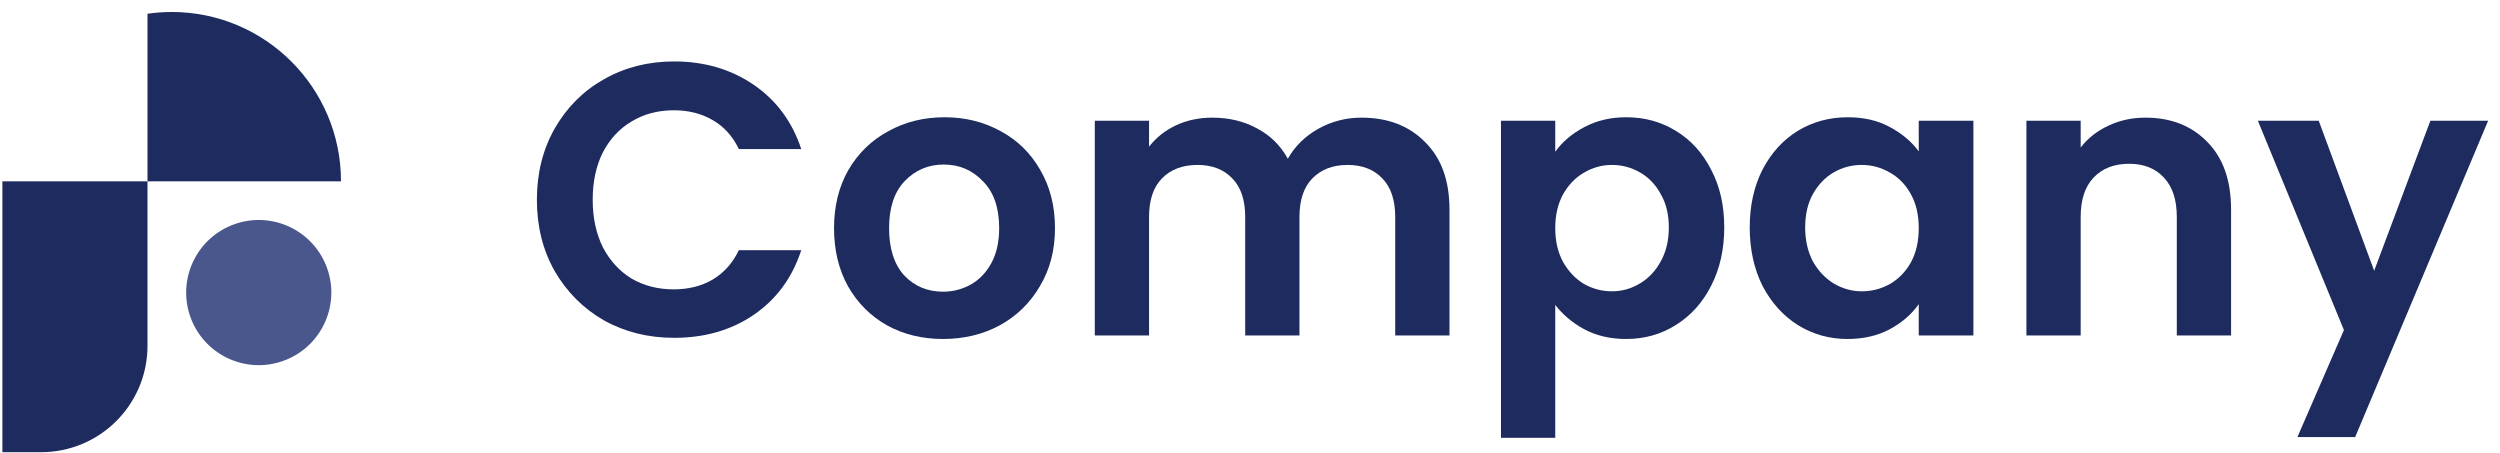
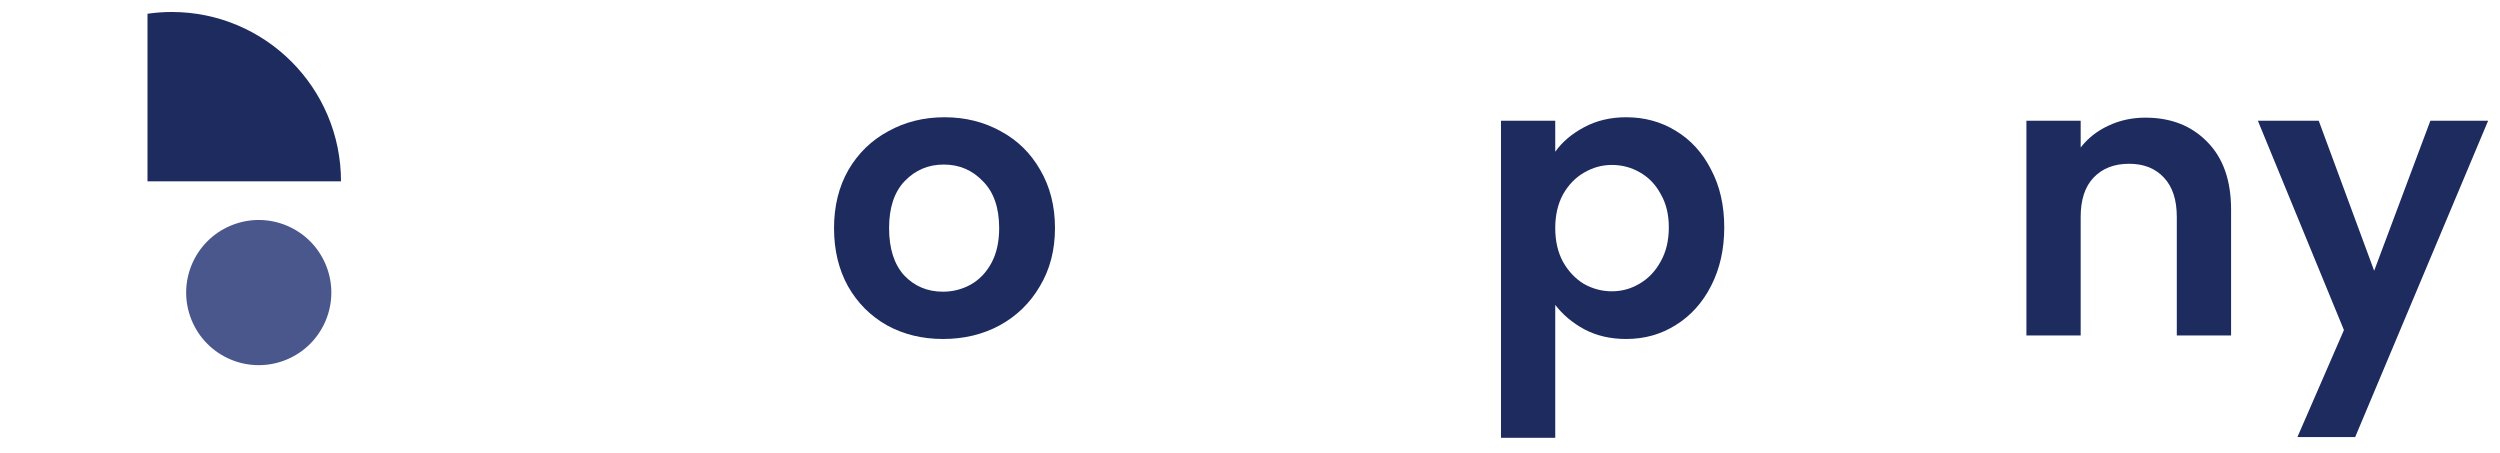
<svg xmlns="http://www.w3.org/2000/svg" width="204" height="37" viewBox="0 0 204 37" fill="none">
-   <path d="M43.81 16.305C43.81 14.133 44.295 12.193 45.265 10.485C46.256 8.756 47.595 7.417 49.282 6.468C50.99 5.498 52.898 5.013 55.007 5.013C57.474 5.013 59.636 5.646 61.491 6.911C63.347 8.176 64.644 9.927 65.382 12.162H60.289C59.783 11.107 59.066 10.317 58.138 9.789C57.232 9.262 56.177 8.999 54.975 8.999C53.689 8.999 52.54 9.304 51.528 9.916C50.536 10.506 49.756 11.35 49.187 12.447C48.639 13.543 48.364 14.829 48.364 16.305C48.364 17.761 48.639 19.047 49.187 20.164C49.756 21.261 50.536 22.115 51.528 22.727C52.54 23.317 53.689 23.612 54.975 23.612C56.177 23.612 57.232 23.349 58.138 22.821C59.066 22.273 59.783 21.472 60.289 20.418H65.382C64.644 22.674 63.347 24.435 61.491 25.7C59.657 26.944 57.495 27.566 55.007 27.566C52.898 27.566 50.99 27.092 49.282 26.143C47.595 25.173 46.256 23.834 45.265 22.126C44.295 20.418 43.81 18.477 43.81 16.305Z" fill="#1D2B5F" />
  <path d="M76.945 27.661C75.258 27.661 73.74 27.292 72.391 26.554C71.041 25.795 69.976 24.73 69.196 23.359C68.437 21.988 68.057 20.407 68.057 18.614C68.057 16.822 68.447 15.241 69.228 13.87C70.029 12.499 71.115 11.445 72.486 10.707C73.856 9.948 75.385 9.568 77.072 9.568C78.759 9.568 80.288 9.948 81.659 10.707C83.029 11.445 84.105 12.499 84.885 13.87C85.686 15.241 86.087 16.822 86.087 18.614C86.087 20.407 85.676 21.988 84.853 23.359C84.052 24.73 82.955 25.795 81.564 26.554C80.193 27.292 78.654 27.661 76.945 27.661ZM76.945 23.802C77.747 23.802 78.495 23.612 79.191 23.233C79.908 22.832 80.478 22.241 80.899 21.461C81.321 20.681 81.532 19.732 81.532 18.614C81.532 16.949 81.089 15.673 80.204 14.787C79.339 13.88 78.274 13.427 77.009 13.427C75.743 13.427 74.679 13.88 73.814 14.787C72.971 15.673 72.549 16.949 72.549 18.614C72.549 20.28 72.96 21.567 73.782 22.474C74.626 23.359 75.68 23.802 76.945 23.802Z" fill="#1D2B5F" />
-   <path d="M111.097 9.6C113.248 9.6 114.977 10.264 116.285 11.592C117.613 12.9 118.278 14.734 118.278 17.096V27.376H113.849V17.697C113.849 16.326 113.501 15.283 112.805 14.566C112.11 13.828 111.161 13.459 109.959 13.459C108.757 13.459 107.797 13.828 107.08 14.566C106.384 15.283 106.036 16.326 106.036 17.697V27.376H101.608V17.697C101.608 16.326 101.26 15.283 100.564 14.566C99.868 13.828 98.919 13.459 97.717 13.459C96.494 13.459 95.524 13.828 94.807 14.566C94.112 15.283 93.763 16.326 93.763 17.697V27.376H89.335V9.853H93.763V11.972C94.333 11.234 95.06 10.654 95.946 10.232C96.853 9.811 97.844 9.6 98.919 9.6C100.29 9.6 101.513 9.895 102.589 10.485C103.664 11.055 104.497 11.877 105.087 12.953C105.657 11.94 106.479 11.129 107.555 10.517C108.651 9.905 109.832 9.6 111.097 9.6Z" fill="#1D2B5F" />
  <path d="M126.908 12.383C127.477 11.582 128.258 10.918 129.249 10.39C130.261 9.842 131.41 9.568 132.697 9.568C134.194 9.568 135.543 9.937 136.745 10.675C137.968 11.413 138.928 12.468 139.624 13.838C140.341 15.188 140.699 16.759 140.699 18.551C140.699 20.344 140.341 21.936 139.624 23.328C138.928 24.698 137.968 25.763 136.745 26.522C135.543 27.281 134.194 27.661 132.697 27.661C131.41 27.661 130.272 27.397 129.28 26.87C128.31 26.343 127.52 25.679 126.908 24.878V35.727H122.48V9.853H126.908V12.383ZM136.176 18.551C136.176 17.497 135.955 16.59 135.512 15.831C135.09 15.051 134.521 14.46 133.804 14.06C133.108 13.659 132.349 13.459 131.526 13.459C130.725 13.459 129.966 13.669 129.249 14.091C128.553 14.492 127.984 15.082 127.541 15.863C127.119 16.643 126.908 17.56 126.908 18.614C126.908 19.669 127.119 20.586 127.541 21.366C127.984 22.147 128.553 22.748 129.249 23.169C129.966 23.57 130.725 23.77 131.526 23.77C132.349 23.77 133.108 23.559 133.804 23.138C134.521 22.716 135.09 22.115 135.512 21.335C135.955 20.555 136.176 19.627 136.176 18.551Z" fill="#1D2B5F" />
-   <path d="M142.778 18.551C142.778 16.78 143.126 15.209 143.822 13.838C144.539 12.468 145.499 11.413 146.701 10.675C147.924 9.937 149.284 9.568 150.781 9.568C152.089 9.568 153.227 9.832 154.197 10.359C155.188 10.886 155.979 11.55 156.57 12.352V9.853H161.03V27.376H156.57V24.814C156 25.637 155.209 26.322 154.197 26.87C153.206 27.397 152.057 27.661 150.749 27.661C149.273 27.661 147.924 27.281 146.701 26.522C145.499 25.763 144.539 24.698 143.822 23.328C143.126 21.936 142.778 20.344 142.778 18.551ZM156.57 18.614C156.57 17.539 156.359 16.622 155.937 15.863C155.515 15.082 154.946 14.492 154.229 14.091C153.512 13.669 152.742 13.459 151.92 13.459C151.097 13.459 150.338 13.659 149.642 14.06C148.947 14.46 148.377 15.051 147.934 15.831C147.513 16.59 147.302 17.497 147.302 18.551C147.302 19.606 147.513 20.534 147.934 21.335C148.377 22.115 148.947 22.716 149.642 23.138C150.359 23.559 151.119 23.77 151.92 23.77C152.742 23.77 153.512 23.57 154.229 23.169C154.946 22.748 155.515 22.157 155.937 21.398C156.359 20.618 156.57 19.69 156.57 18.614Z" fill="#1D2B5F" />
  <path d="M175.065 9.6C177.153 9.6 178.84 10.264 180.126 11.592C181.413 12.9 182.056 14.734 182.056 17.096V27.376H177.627V17.697C177.627 16.305 177.279 15.241 176.584 14.502C175.888 13.743 174.939 13.364 173.737 13.364C172.514 13.364 171.544 13.743 170.827 14.502C170.131 15.241 169.783 16.305 169.783 17.697V27.376H165.355V9.853H169.783V12.035C170.373 11.276 171.122 10.686 172.029 10.264C172.957 9.821 173.969 9.6 175.065 9.6Z" fill="#1D2B5F" />
  <path d="M203.031 9.853L192.182 35.664H187.469L191.265 26.933L184.242 9.853H189.209L193.732 22.094L198.318 9.853H203.031Z" fill="#1D2B5F" />
-   <path d="M3.351 36.899H0.194V14.794H12.036V28.215C12.036 33.011 8.15 36.899 3.351 36.899Z" fill="#1D2B5F" />
  <path d="M27.825 14.794C27.825 7.165 21.641 0.978 14.009 0.978C13.339 0.978 12.68 1.029 12.035 1.122V14.794H27.825V14.794Z" fill="#1D2B5F" />
  <path d="M23.352 29.357C26.38 28.121 27.833 24.665 26.597 21.637C25.362 18.608 21.905 17.155 18.877 18.391C15.848 19.626 14.395 23.083 15.631 26.111C16.867 29.14 20.323 30.593 23.352 29.357Z" fill="#49578D" />
</svg>